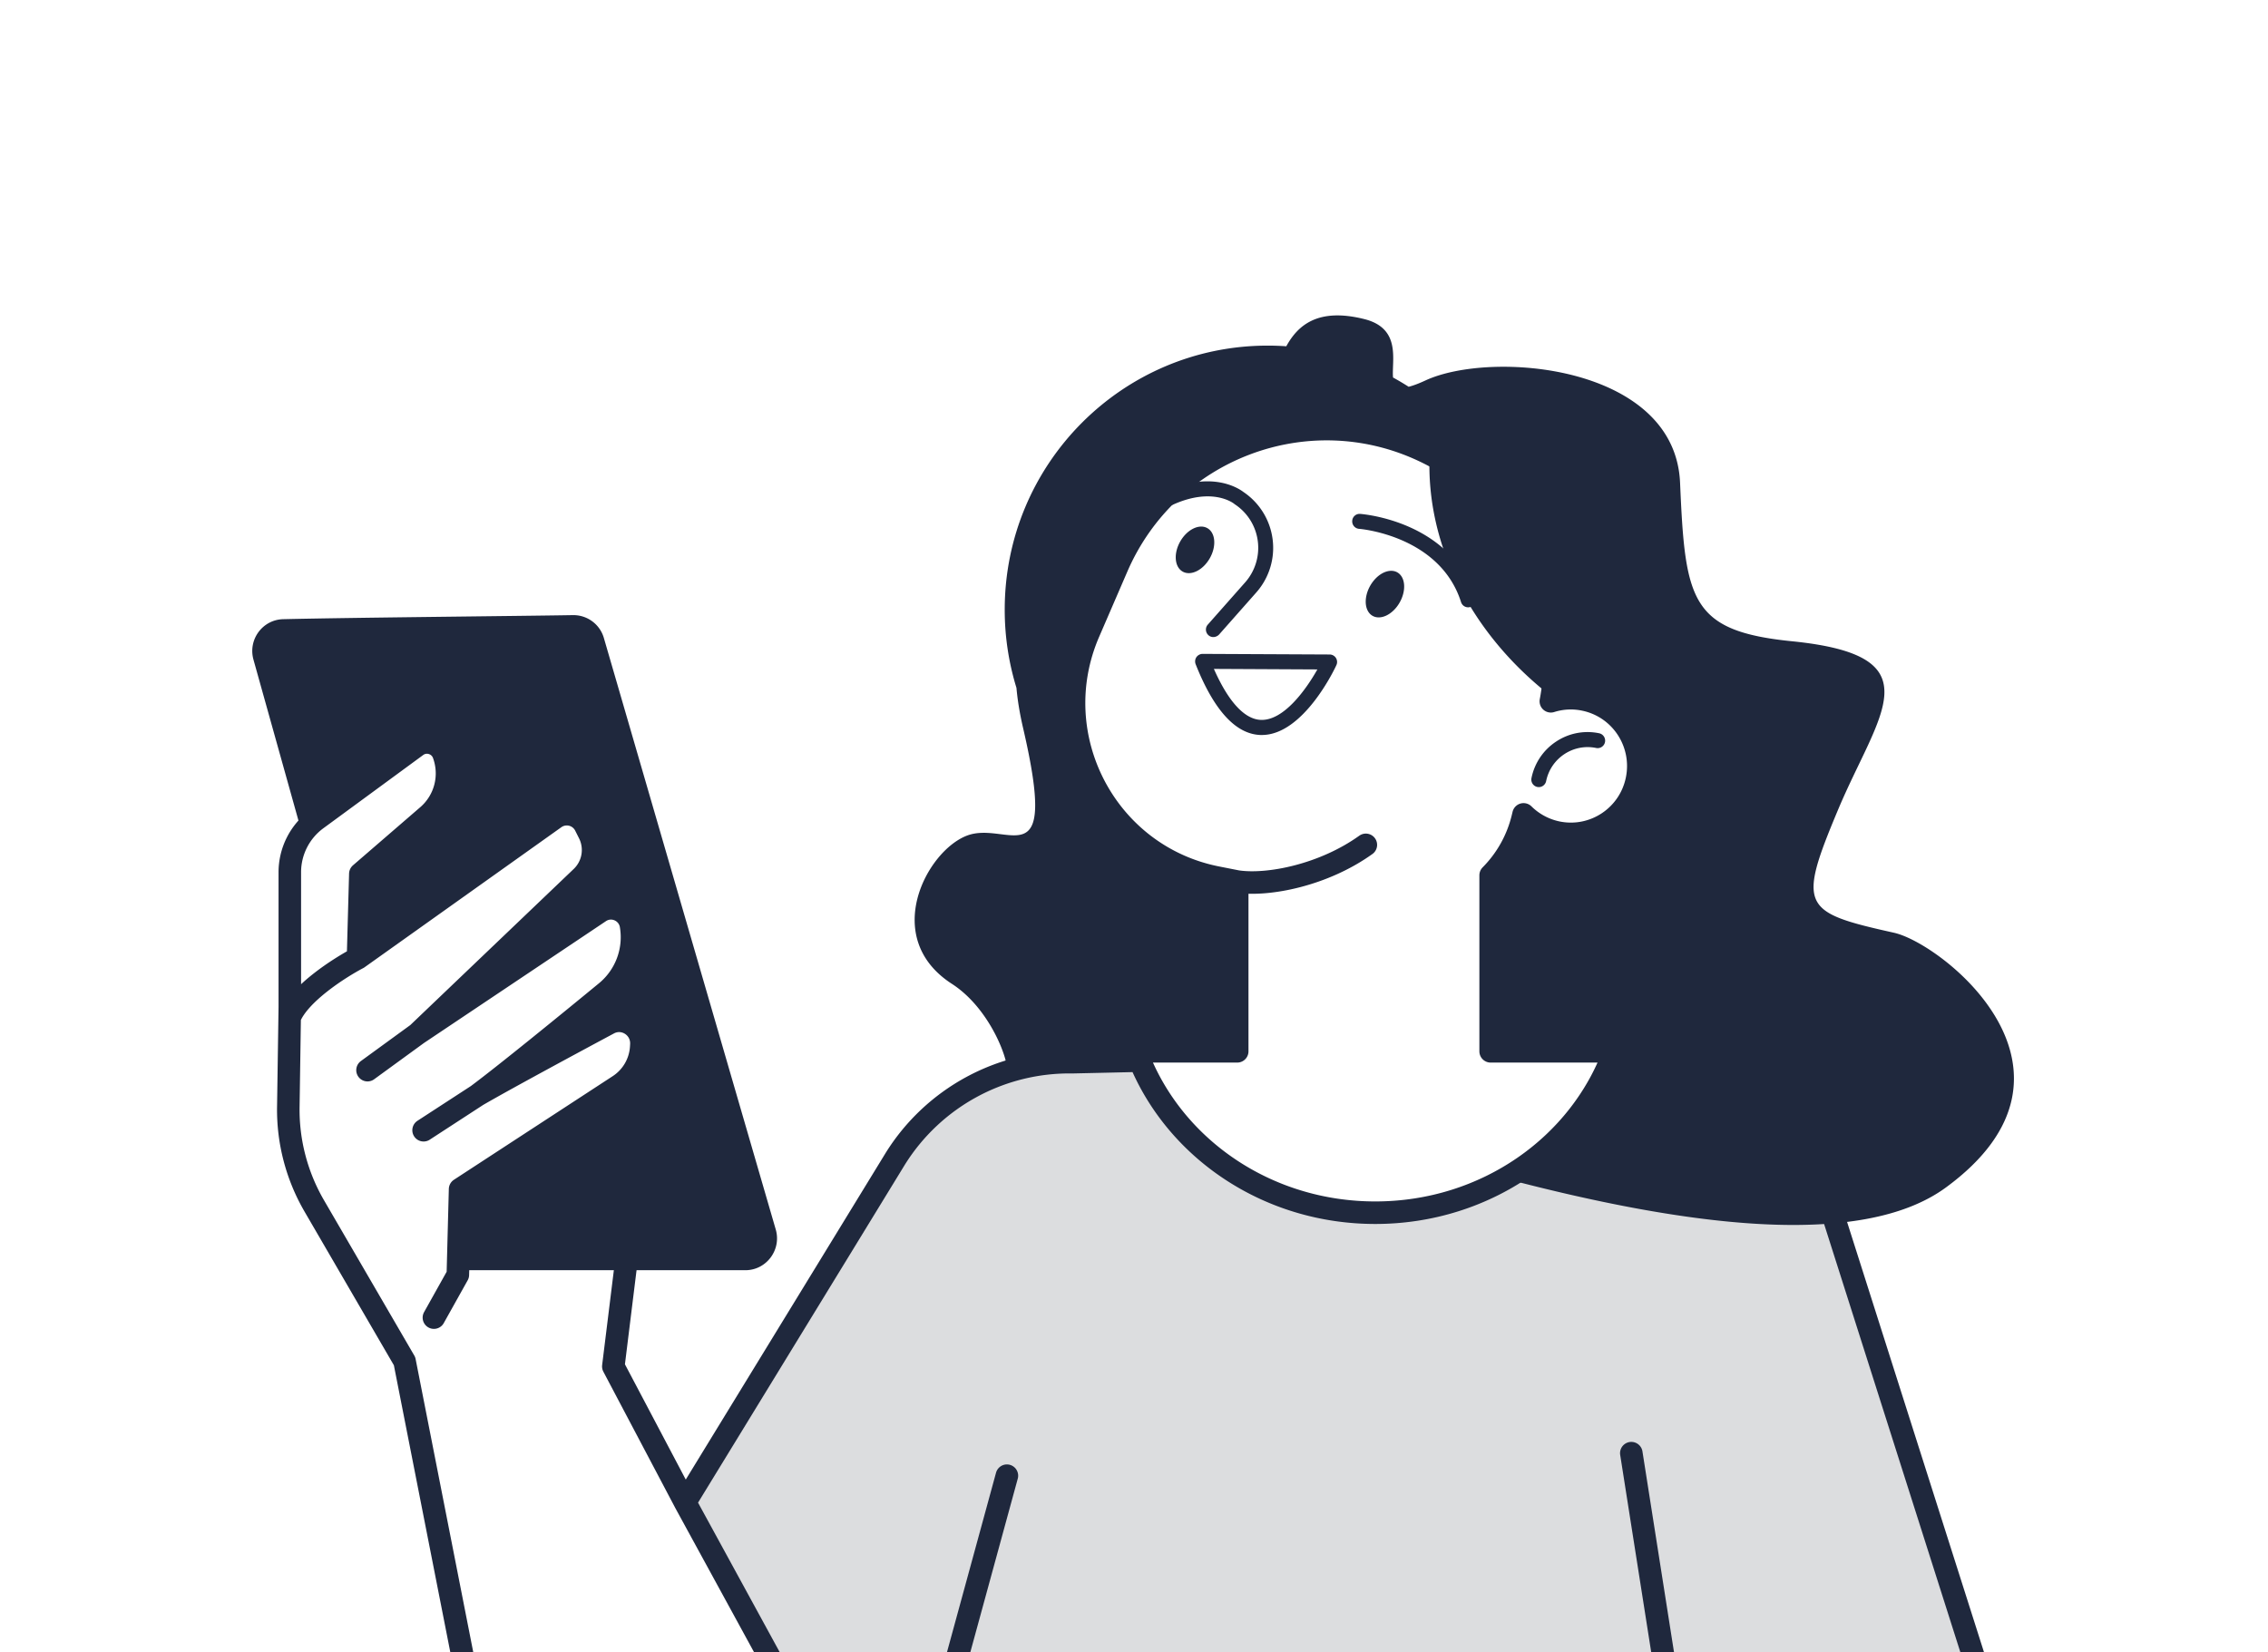
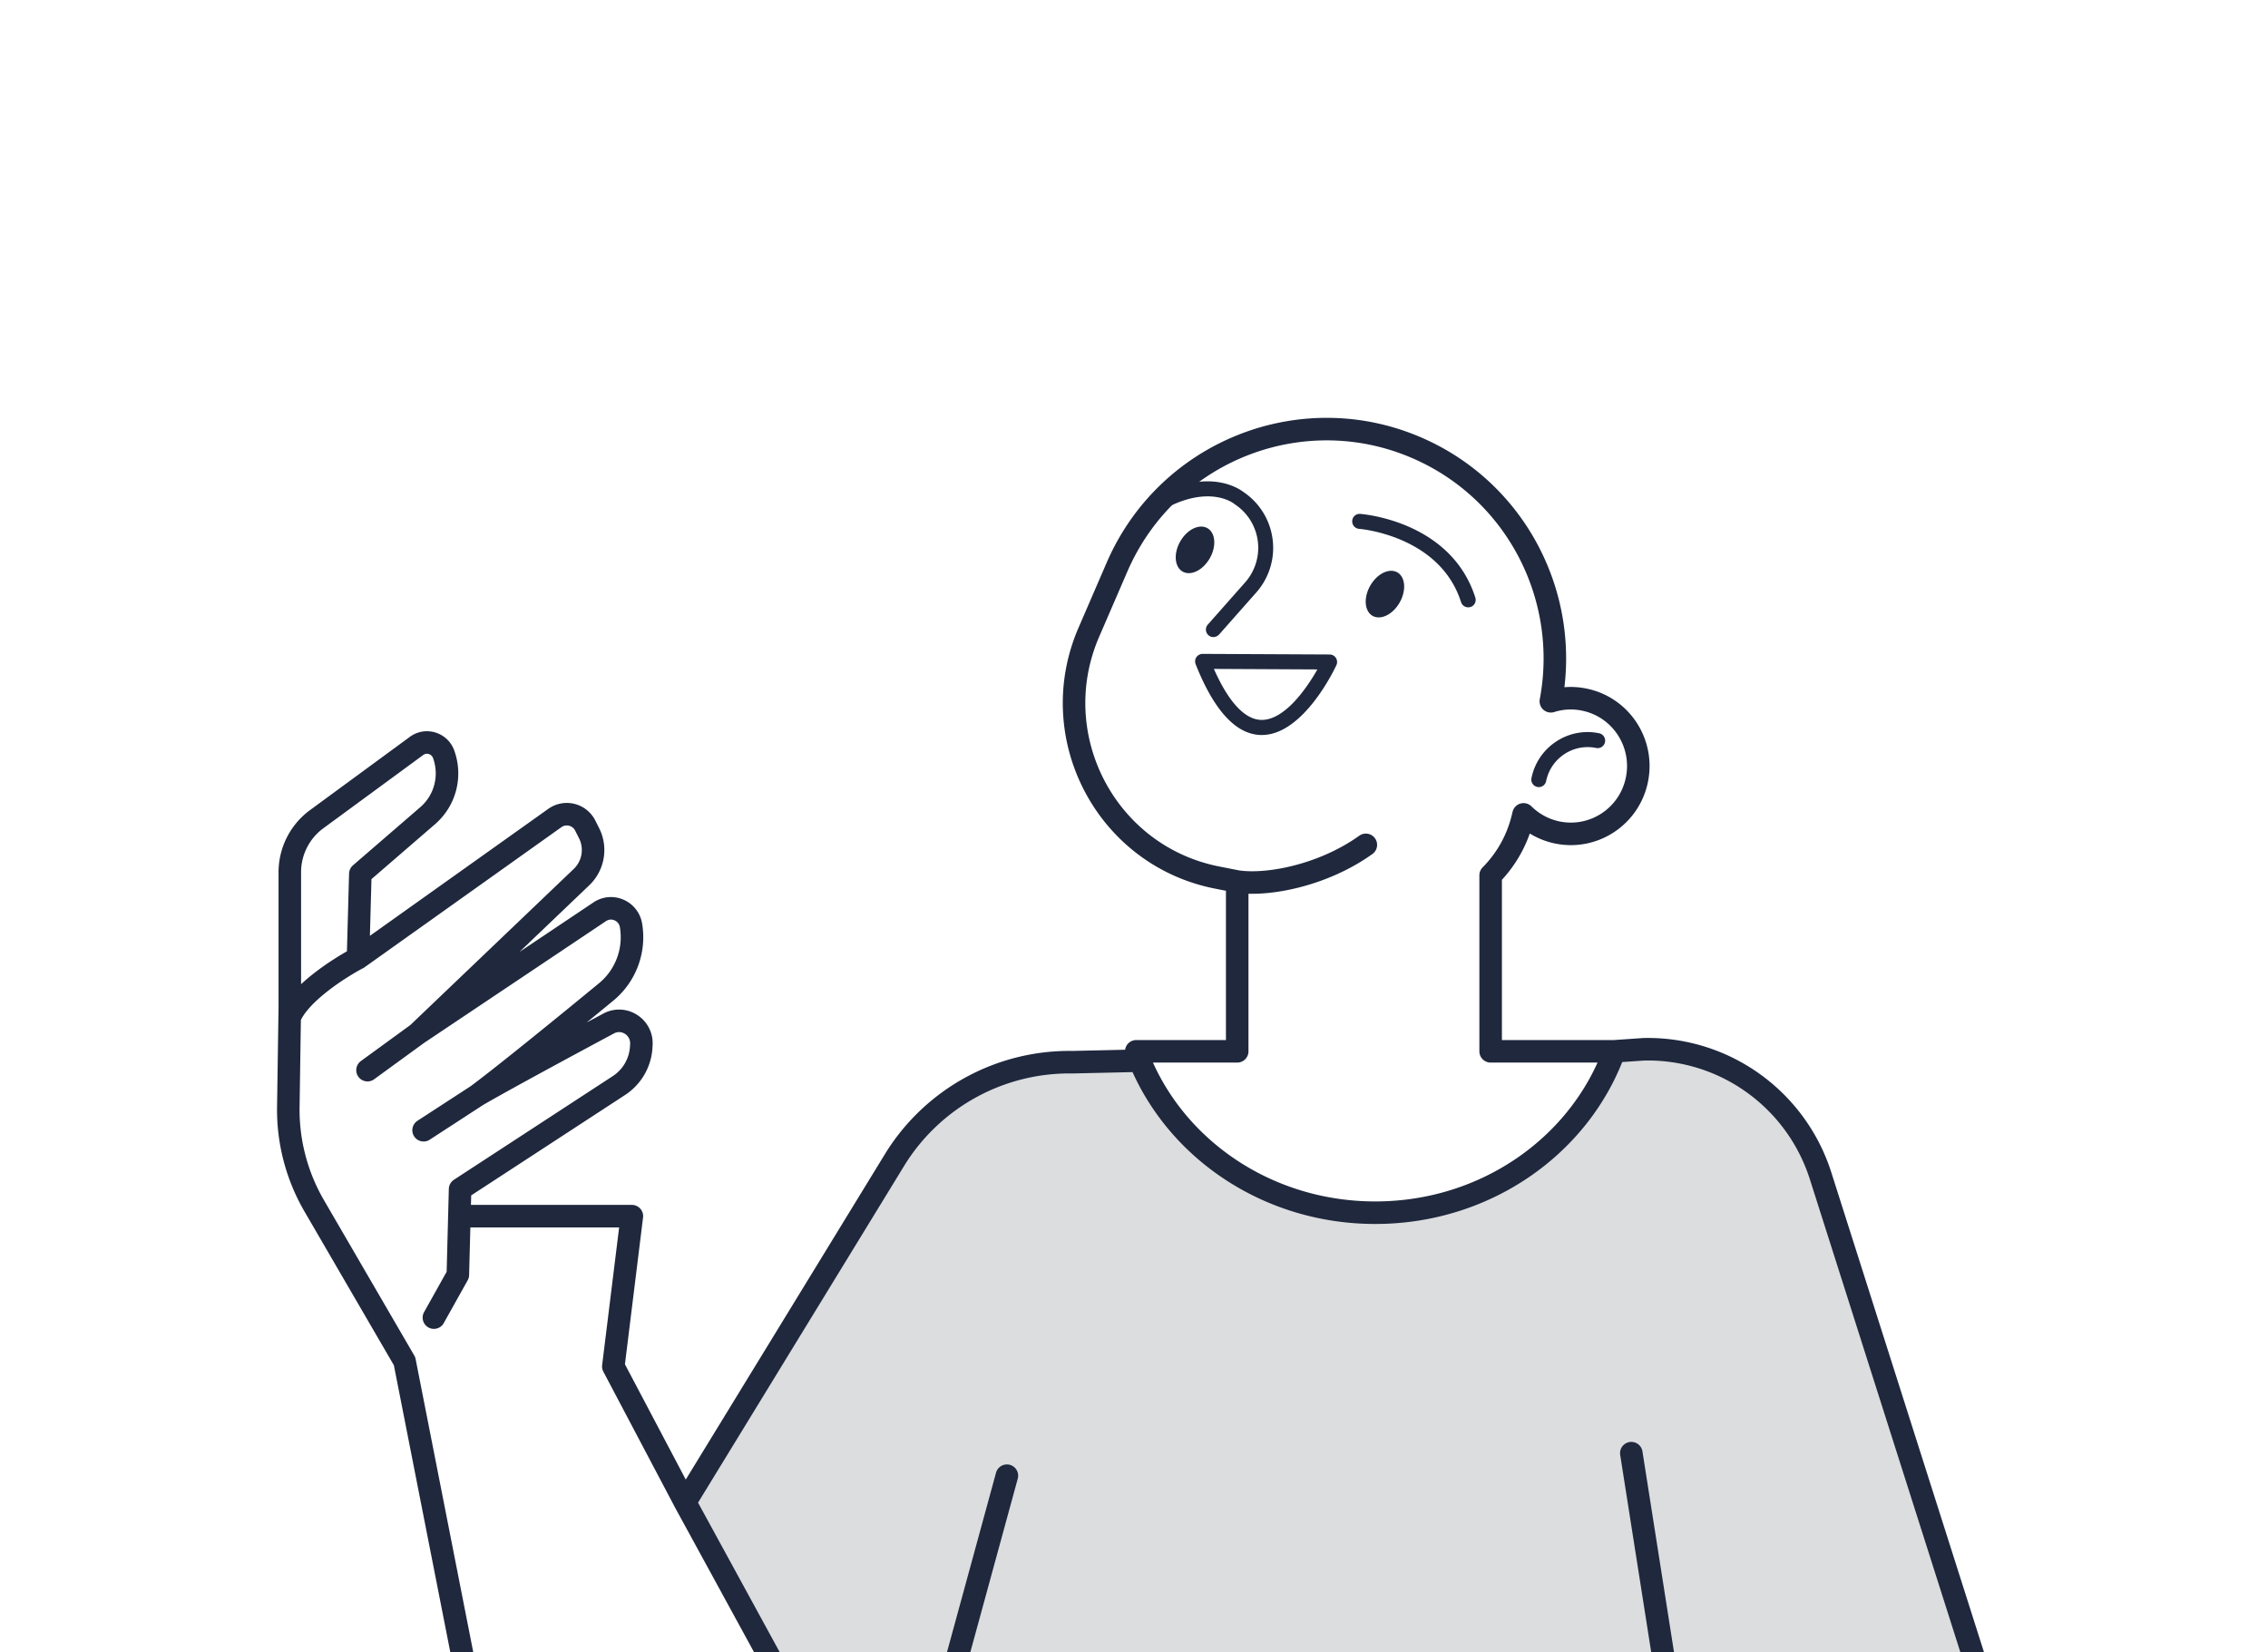
<svg xmlns="http://www.w3.org/2000/svg" width="302" height="220" fill="none">
  <g clip-path="url(#a)">
    <path fill="#161D2C" fill-opacity=".15" d="M214.95 139.991c-4.541 12.5-17.068 21.49-31.825 21.49-14.262 0-26.45-8.397-31.342-20.244l-8.976.203a27.32 27.32 0 0 0-23.57 12.82l-28.02 45.787L103.207 222h160.037l-20.811-65.4c-3.256-10.25-12.845-17.12-23.56-16.88l-3.923.271Z" />
    <path stroke="#1F283D" stroke-linecap="round" stroke-linejoin="round" stroke-width="3" d="m164.743 117.381-2.688-.53c-14.757-2.91-23.062-18.78-17.078-32.64l3.745-8.66c6.83-15.83 25.352-22.84 40.886-15.49 12.606 5.96 19.467 19.71 16.898 33.32a8.822 8.822 0 0 1 4.461-.22c4.869 1 7.996 5.77 7 10.66-.996 4.89-5.746 8.03-10.605 7.03a8.997 8.997 0 0 1-4.491-2.41l-.129.53a16.28 16.28 0 0 1-4.252 7.58v23.44h16.46m-50.207-22.61v22.61h-13.442c.152.419.312.835.482 1.246m12.96-23.856c4.183.619 11.552-.881 17.128-4.881m33.079 27.491c-4.541 12.5-17.068 21.49-31.825 21.49-14.262 0-26.45-8.397-31.342-20.244m63.167-1.246 3.923-.271c10.715-.24 20.304 6.63 23.56 16.88l20.811 65.4h-41.543m-69.918-80.763-8.976.203a27.32 27.32 0 0 0-23.57 12.82l-28.02 45.787M221.702 222l-4.481-28.5m4.481 28.5h-94.597m0 0 6.97-25.5m-6.97 25.5h-23.898m-11.989-21.953-9.55-18.097 2.47-20.01H61.17m30.047 38.107L103.207 222m0 0H61.882l-8.011-40.741-12.034-20.699c-2.32-4-3.515-8.55-3.445-13.17l.177-11.89m19.21 39.95 3.186-5.7.205-7.81m2.384-16.09c3.605-2.09 12.109-6.68 17.486-9.56 2.061-1.11 4.52.5 4.361 2.85l-.02.34a6.581 6.581 0 0 1-2.967 5.07l-21.15 13.8-.094 3.59m2.384-16.09c3.595-2.67 12.05-9.56 17.167-13.77a9.437 9.437 0 0 0 3.316-8.76l-.01-.07c-.308-1.96-2.529-2.94-4.172-1.84l-24.257 16.24m7.956 8.2-7.15 4.65m-.806-12.85 21.837-20.86a4.983 4.983 0 0 0 1.016-5.82l-.518-1.03a2.747 2.747 0 0 0-4.043-1.02l-26.218 18.66m7.926 10.07-6.661 4.85m-1.265-14.92.309-11.22 8.972-7.75a7.44 7.44 0 0 0 2.12-8.17v-.01c-.537-1.48-2.35-2.04-3.614-1.1l-13.303 9.76a8.766 8.766 0 0 0-3.565 7.06v17.91l-.022 1.44m9.103-7.92c-2.507 1.313-7.837 4.736-9.103 7.92" />
-     <path fill="#1F283D" d="M76.3 81.91a4.217 4.217 0 0 1 4.082 2.95l22.883 78.75c.867 2.73-1.164 5.53-4.022 5.53H60.98l.283-10.79 21.15-13.8a6.582 6.582 0 0 0 2.968-5.07l.02-.34c.16-2.35-2.301-3.96-4.362-2.85-5.377 2.88-13.881 7.47-17.486 9.56 3.595-2.67 12.05-9.56 17.167-13.77a9.437 9.437 0 0 0 3.317-8.76l-.01-.07c-.31-1.96-2.53-2.94-4.173-1.84l-24.257 16.24 21.837-20.86a4.983 4.983 0 0 0 1.016-5.82l-.518-1.03a2.746 2.746 0 0 0-4.043-1.019L47.673 127.58l.308-11.22 8.972-7.75a7.441 7.441 0 0 0 2.12-8.17v-.01c-.537-1.48-2.35-2.04-3.614-1.1l-13.303 9.761a8.722 8.722 0 0 0-1.919 1.946l-6.485-23.198c-.747-2.67 1.205-5.32 3.953-5.39 9.49-.22 31.028-.41 38.596-.54Zm94.979-35.8c1.513-2.754 4.162-5.181 10.393-3.619 4.976 1.248 3.615 5.556 3.821 7.778.708.386 1.401.799 2.078 1.232.577-.14 1.31-.41 2.237-.84 8.822-4.08 33.228-2.04 33.905 13.62.677 15.66 1.355 19.75 14.917 21.11 19.188 1.93 11.531 9.53 6.104 22.47-5.427 12.94-4.75 13.62 7.458 16.34 6.493 1.451 28.03 18.45 6.92 33.92-11.392 8.348-35.141 5.019-58.676-1.175 6.726-3.828 11.922-9.819 14.514-16.955h-16.46v-23.44a16.27 16.27 0 0 0 4.252-7.58l.129-.53a9.002 9.002 0 0 0 4.491 2.411c4.86.999 9.609-2.141 10.605-7.031.996-4.89-2.131-9.66-7-10.66a8.824 8.824 0 0 0-4.461.22c.039-.208.075-.416.11-.624-10.528-8.132-16.812-20.036-16.246-32.32a30.31 30.31 0 0 0-.763-.375c-15.533-7.35-34.054-.34-40.885 15.489l-3.744 8.66c-5.985 13.86 2.32 29.73 17.077 32.641l2.688.529v22.61h-13.442c.184.509.383 1.012.594 1.509-9.418.004-17.821.5-17.821.5-.328-2.29-2.787-8.059-7.318-10.989-9.499-6.13-3.396-17.71 2.021-19.75 5.427-2.04 12.208 6.13 7.458-14.3-.46-1.984-.746-3.762-.887-5.367a35.275 35.275 0 0 1-1.562-10.413c0-19.418 15.675-35.16 35.011-35.16.835 0 1.662.03 2.482.088Z" />
-     <path fill="#1F283D" d="M207.203 98.75a7.554 7.554 0 0 1 5.735-1.11c.538.11.887.64.778 1.18a.998.998 0 0 1-1.175.78c-3.047-.63-6.035 1.35-6.662 4.41-.1.47-.508.8-.976.8-.069 0-.129-.01-.199-.02a1.001 1.001 0 0 1-.777-1.18 7.608 7.608 0 0 1 3.276-4.86Zm-30.151-11.6c.338 0 .657.18.836.46.179.29.209.65.059.96-.17.392-4.362 9.3-9.927 9.3h-.15c-3.306-.09-6.223-3.27-8.663-9.43-.119-.31-.079-.66.1-.93.189-.27.498-.44.827-.44l16.918.08Zm-15.415 1.92c1.941 4.39 4.102 6.73 6.283 6.79 3.027.09 5.974-4.02 7.498-6.72l-13.781-.07Zm-6.412-23.63c6.193-2.87 9.837-.32 10.345.07a8.952 8.952 0 0 1 3.884 6.27 8.957 8.957 0 0 1-2.161 7.1l-4.969 5.62a1.09 1.09 0 0 1-.757.33.965.965 0 0 1-.657-.25c-.408-.37-.448-1-.08-1.41l4.969-5.62a6.953 6.953 0 0 0 1.683-5.51 6.919 6.919 0 0 0-3.046-4.88c-.03-.02-.061-.04-.09-.07-.11-.09-2.948-2.3-8.285.17-.498.23-1.086.01-1.325-.49-.229-.5-.009-1.1.489-1.33Zm27.612 11.98c1.115-1.44 2.728-1.84 3.595-.91.866.93.676 2.85-.439 4.29s-2.728 1.84-3.595.91c-.866-.93-.676-2.85.439-4.29Zm-1.713-8.99c.488.04 12.099 1.01 15.325 11.14a1 1 0 0 1-.647 1.26c-.11.02-.209.04-.309.04a.989.989 0 0 1-.946-.7c-2.818-8.86-13.463-9.75-13.572-9.75a.995.995 0 0 1-.916-1.07.98.98 0 0 1 1.065-.92Zm-23.958 3.654c.916-1.592 2.535-2.375 3.616-1.749 1.081.627 1.215 2.427.299 4.019-.916 1.593-2.534 2.376-3.615 1.749-1.081-.627-1.215-2.426-.3-4.018Z" />
+     <path fill="#1F283D" d="M207.203 98.75a7.554 7.554 0 0 1 5.735-1.11c.538.11.887.64.778 1.18a.998.998 0 0 1-1.175.78c-3.047-.63-6.035 1.35-6.662 4.41-.1.47-.508.8-.976.8-.069 0-.129-.01-.199-.02a1.001 1.001 0 0 1-.777-1.18 7.608 7.608 0 0 1 3.276-4.86Zm-30.151-11.6c.338 0 .657.18.836.46.179.29.209.65.059.96-.17.392-4.362 9.3-9.927 9.3h-.15c-3.306-.09-6.223-3.27-8.663-9.43-.119-.31-.079-.66.1-.93.189-.27.498-.44.827-.44l16.918.08Zm-15.415 1.92c1.941 4.39 4.102 6.73 6.283 6.79 3.027.09 5.974-4.02 7.498-6.72l-13.781-.07m-6.412-23.63c6.193-2.87 9.837-.32 10.345.07a8.952 8.952 0 0 1 3.884 6.27 8.957 8.957 0 0 1-2.161 7.1l-4.969 5.62a1.09 1.09 0 0 1-.757.33.965.965 0 0 1-.657-.25c-.408-.37-.448-1-.08-1.41l4.969-5.62a6.953 6.953 0 0 0 1.683-5.51 6.919 6.919 0 0 0-3.046-4.88c-.03-.02-.061-.04-.09-.07-.11-.09-2.948-2.3-8.285.17-.498.23-1.086.01-1.325-.49-.229-.5-.009-1.1.489-1.33Zm27.612 11.98c1.115-1.44 2.728-1.84 3.595-.91.866.93.676 2.85-.439 4.29s-2.728 1.84-3.595.91c-.866-.93-.676-2.85.439-4.29Zm-1.713-8.99c.488.04 12.099 1.01 15.325 11.14a1 1 0 0 1-.647 1.26c-.11.02-.209.04-.309.04a.989.989 0 0 1-.946-.7c-2.818-8.86-13.463-9.75-13.572-9.75a.995.995 0 0 1-.916-1.07.98.98 0 0 1 1.065-.92Zm-23.958 3.654c.916-1.592 2.535-2.375 3.616-1.749 1.081.627 1.215 2.427.299 4.019-.916 1.593-2.534 2.376-3.615 1.749-1.081-.627-1.215-2.426-.3-4.018Z" />
  </g>
  <defs>
    <clipPath id="a">
      <path fill="#fff" d="M33 41h236v179H33z" />
    </clipPath>
  </defs>
</svg>